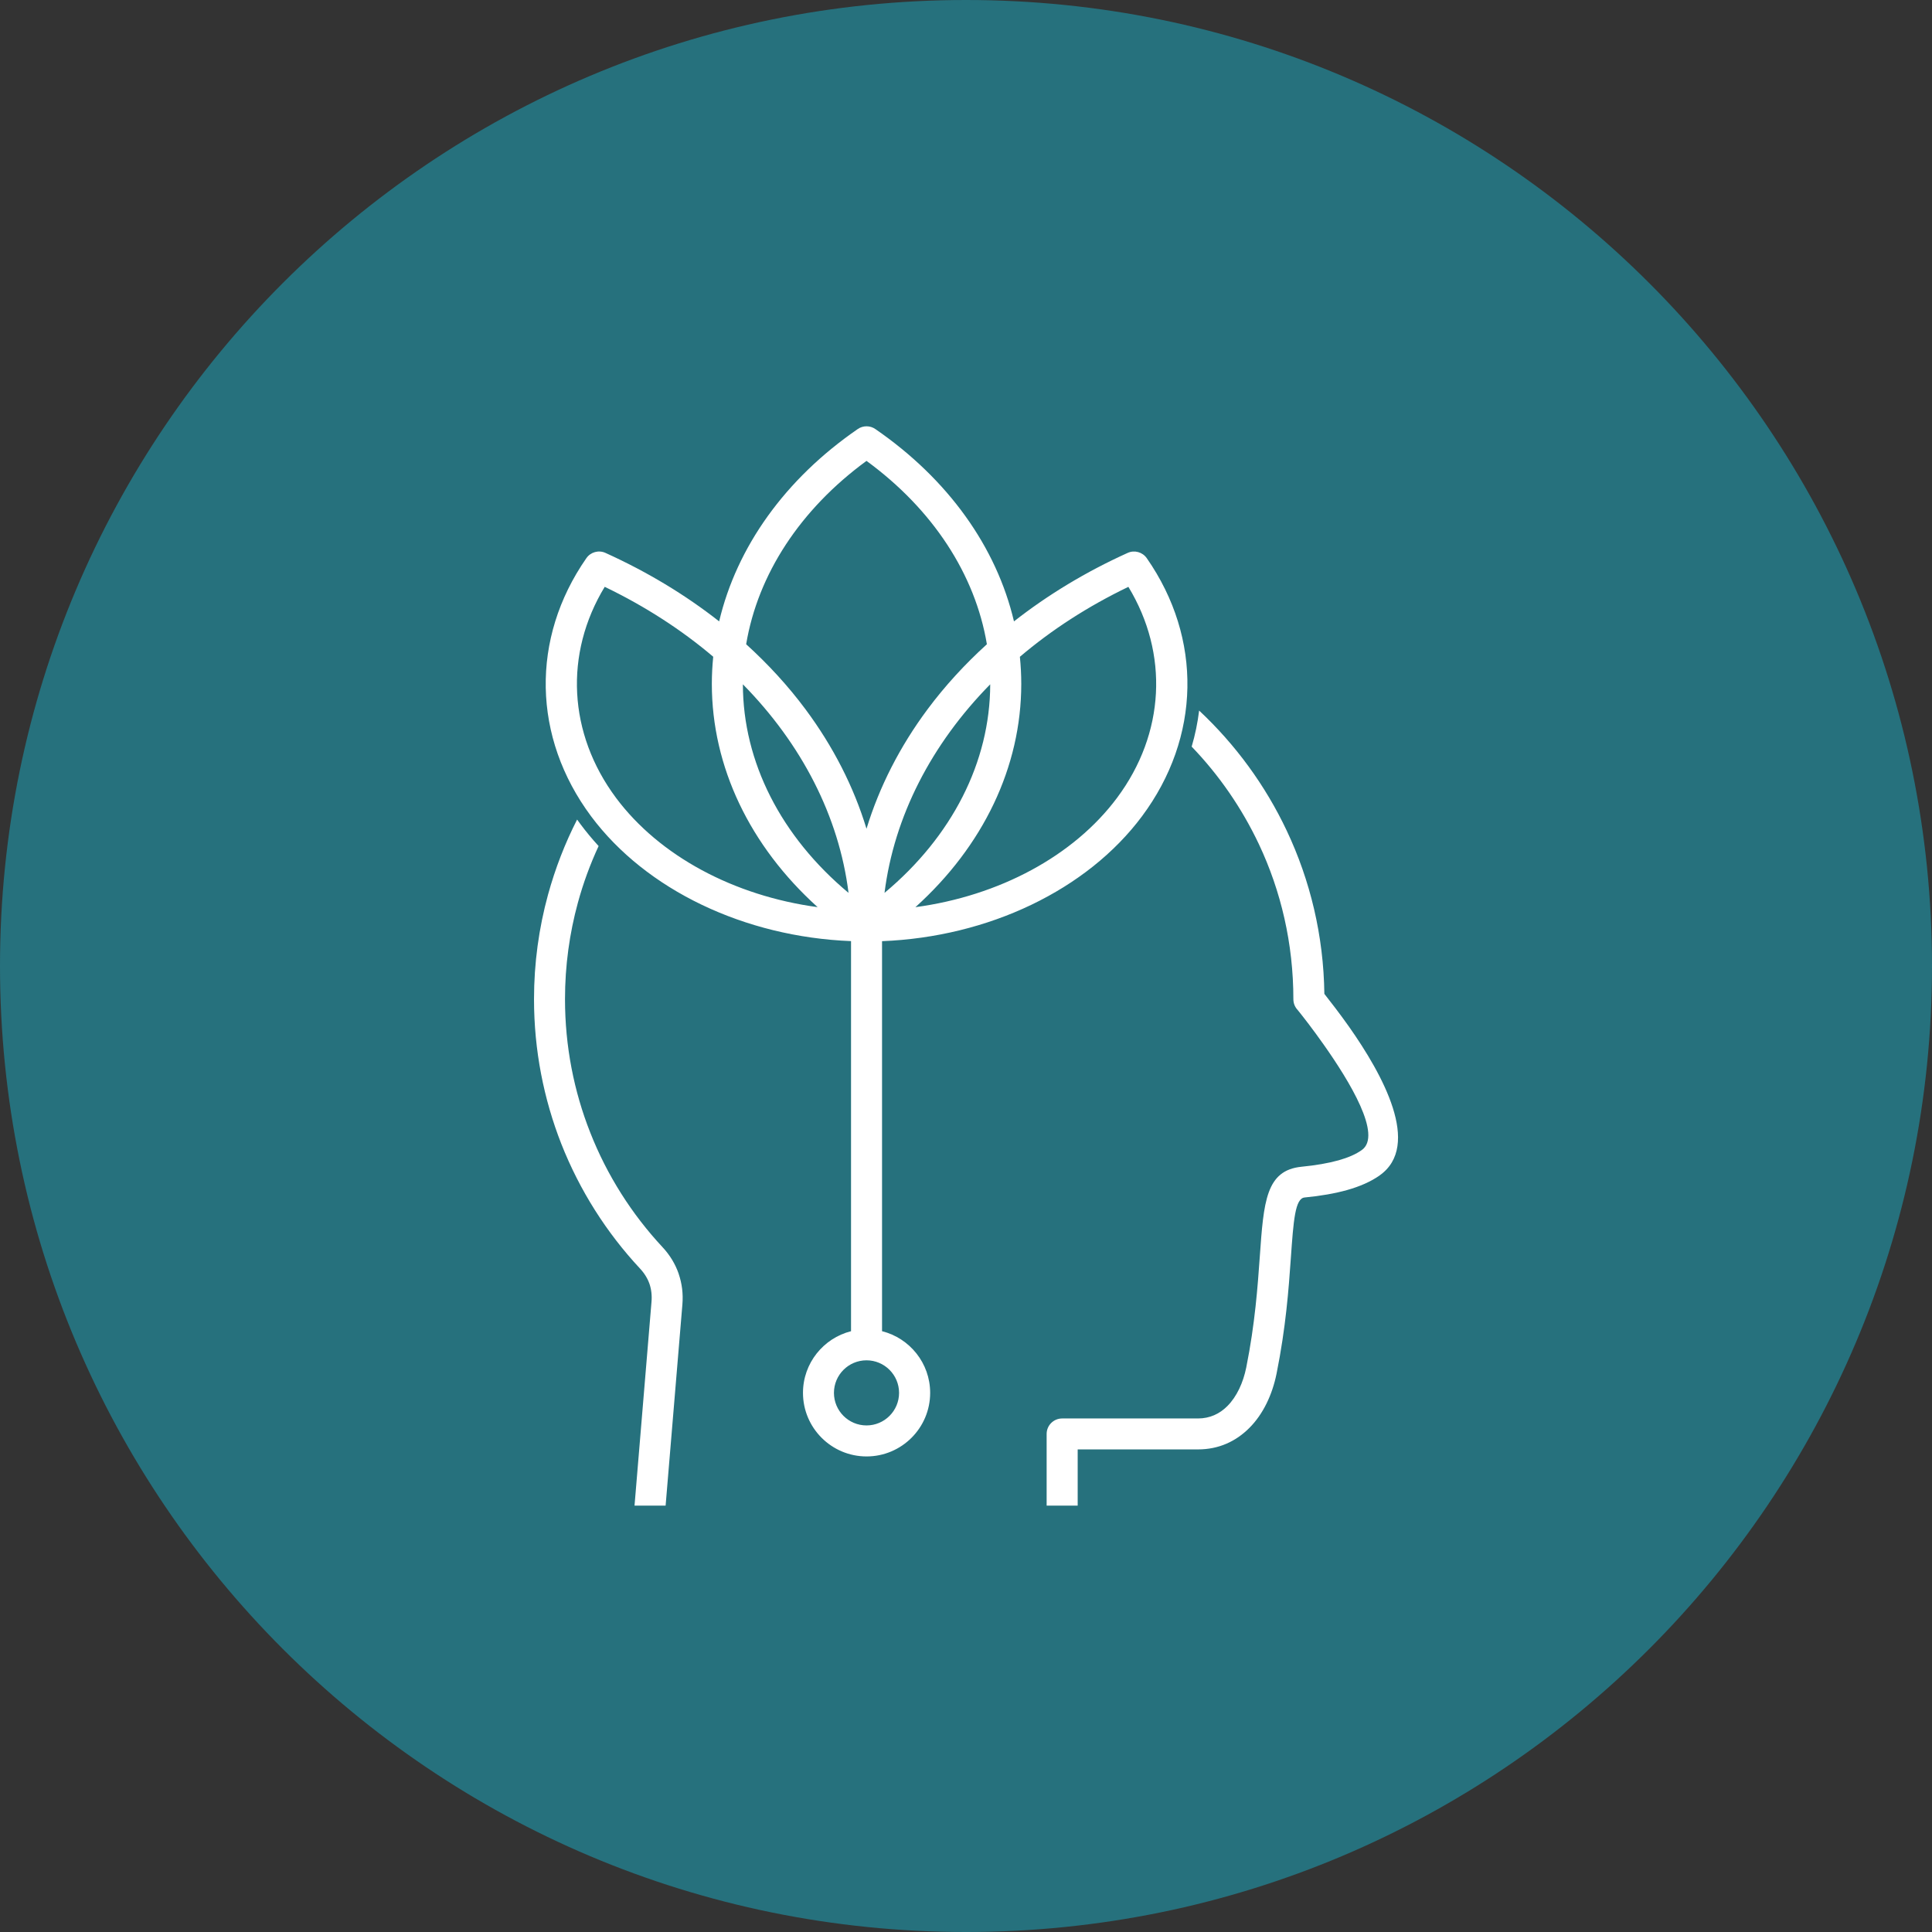
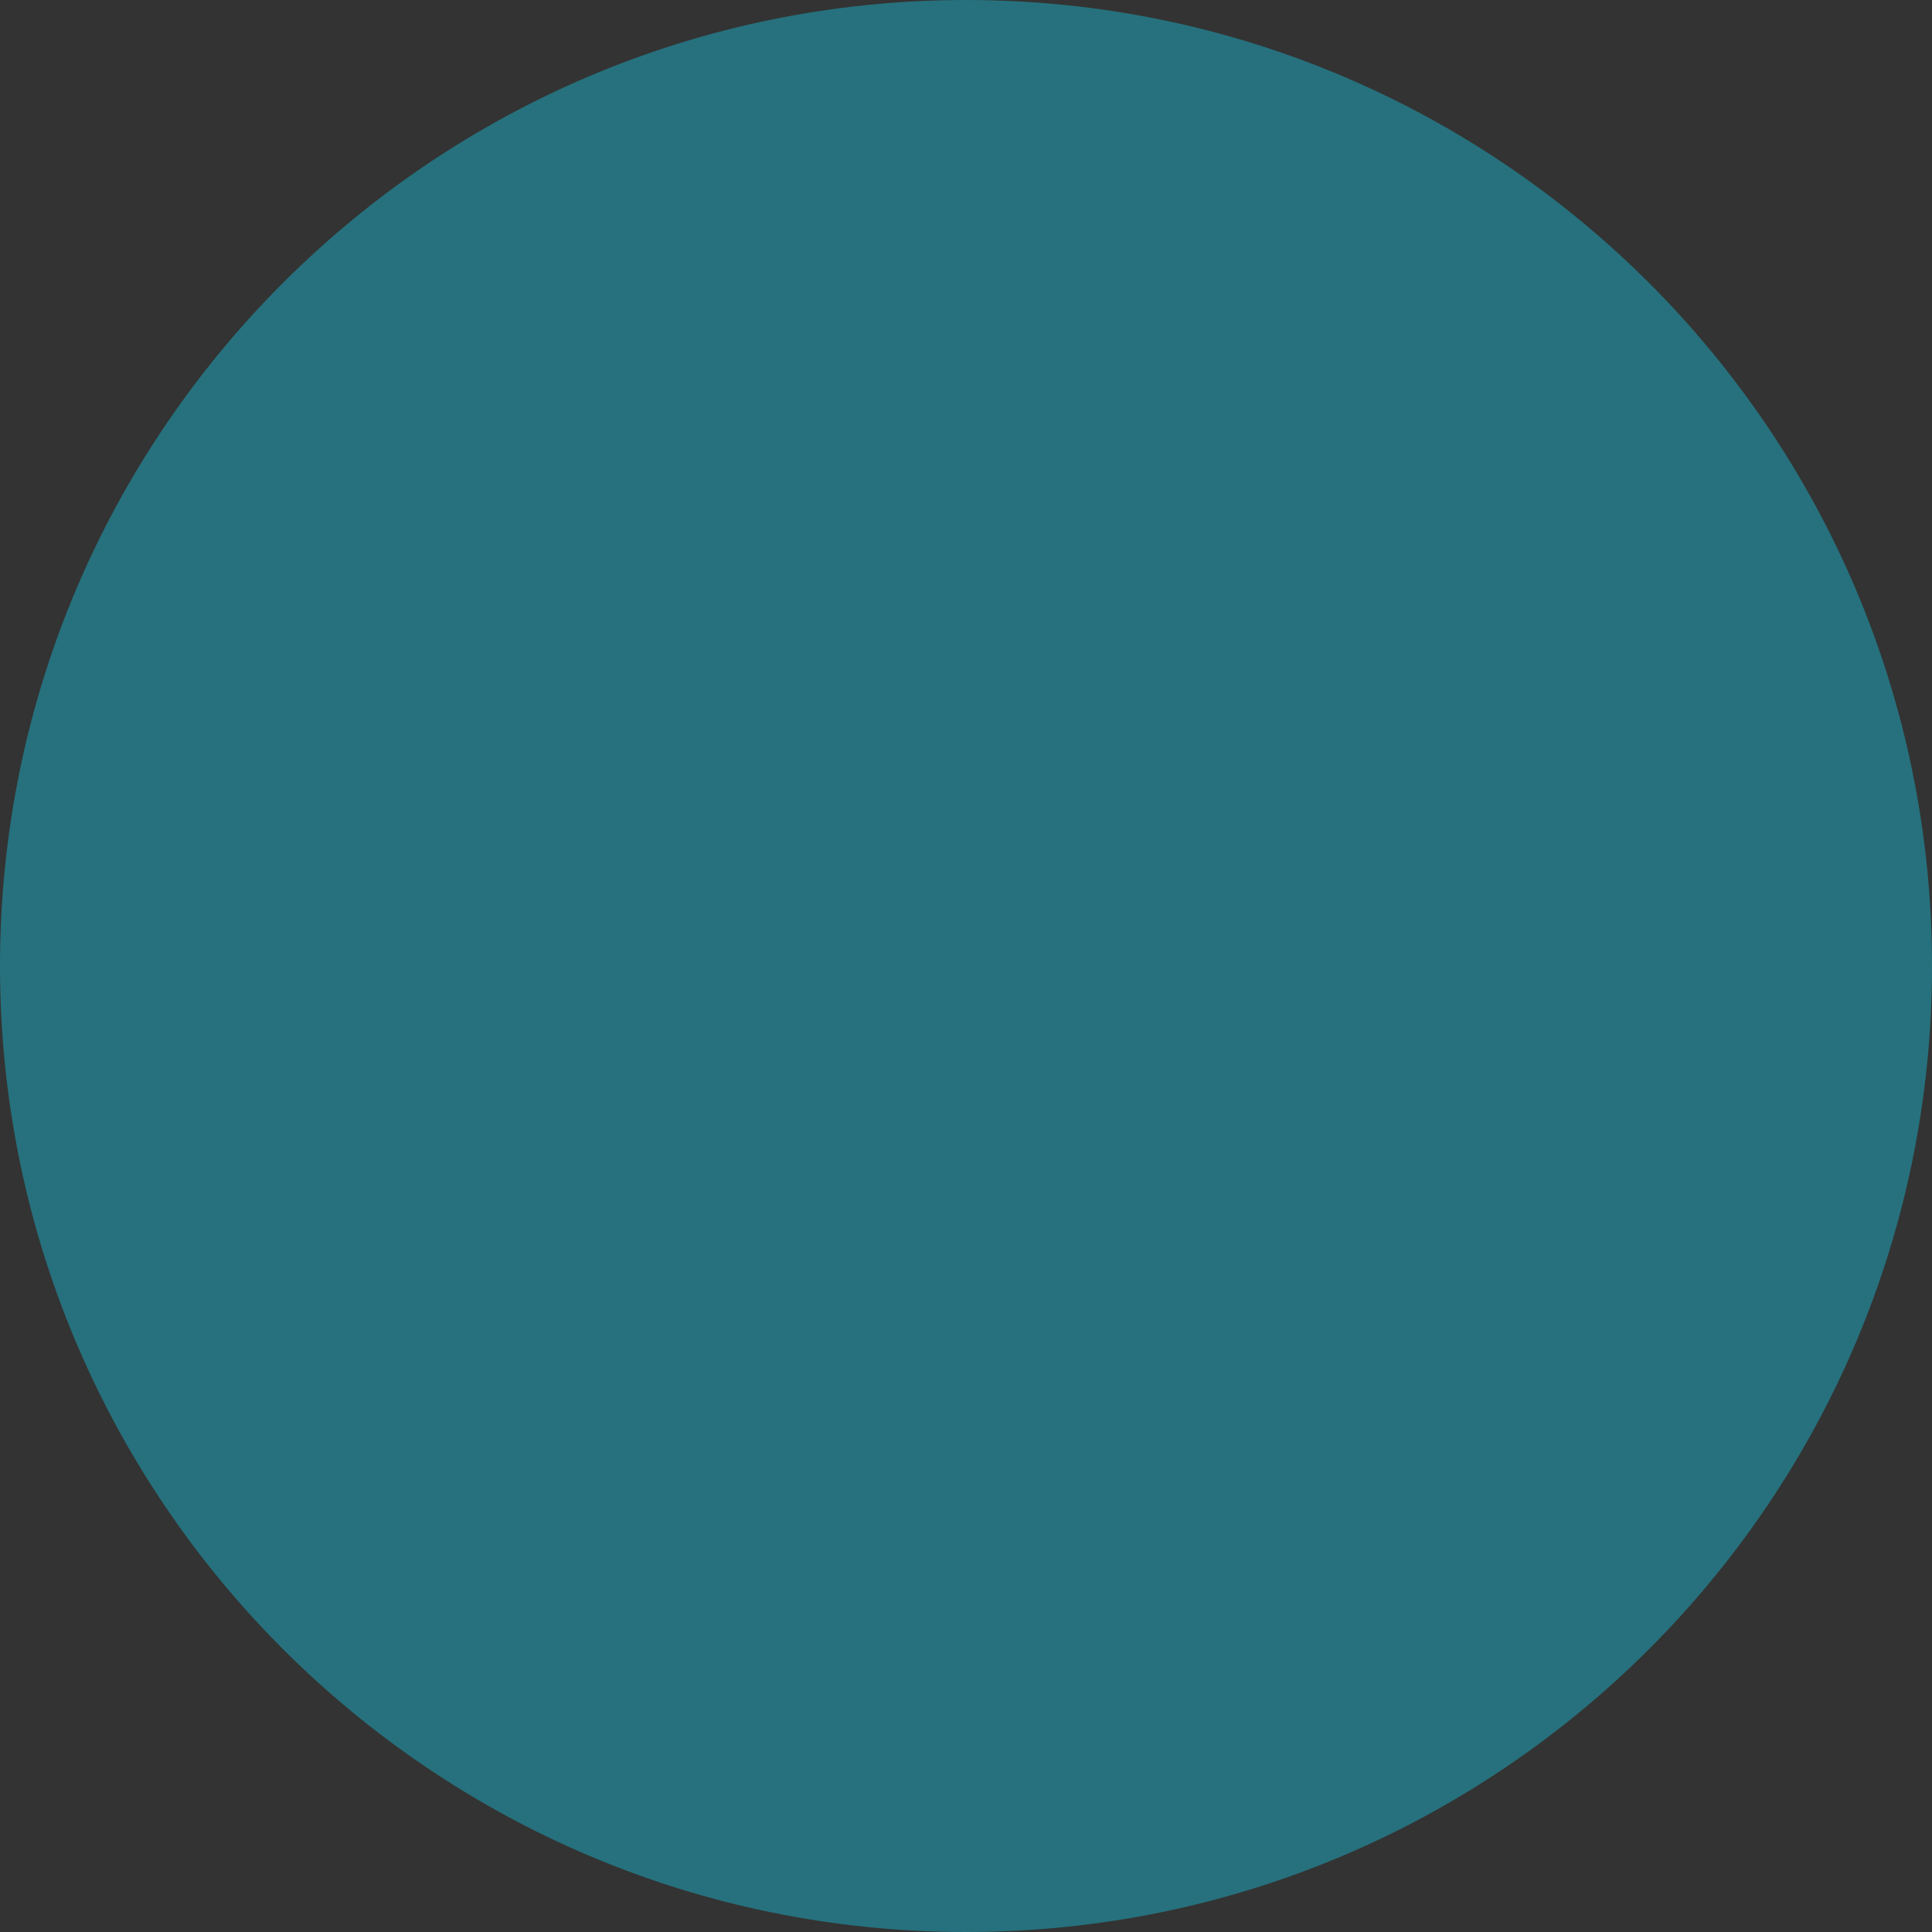
<svg xmlns="http://www.w3.org/2000/svg" width="512pt" height="512pt" version="1.1" viewBox="0 0 512 512">
  <rect x="0" y="0" width="512" height="512" fill="#333333" stroke="none" />
  <path d="m512 256c0 141.39-114.61 256-256 256s-256-114.61-256-256 114.61-256 256-256 256 114.61 256 256z" fill="#26717d" />
-   <path d="m233.75 352.8v-103.38c28.227-1.109 54.336-13.566 68.883-33.09 15.594-20.922 16.086-47.129 1.273-68.406-1.133-1.625-3.262-2.215-5.062-1.398-11.02 4.977-21.148 11.098-30.129 18.148-4.637-19.699-17.457-37.695-36.742-50.973-1.398-0.969-3.262-0.969-4.66 0-19.27 13.262-32.078 31.273-36.73 50.973-8.98-7.055-19.105-13.16-30.129-18.148-1.801-0.82-3.941-0.227-5.062 1.398-14.801 21.273-14.32 47.484 1.258 68.406 14.559 19.512 40.668 31.969 68.883 33.074v103.38c-7.305 1.84-12.734 8.465-12.734 16.336 0 9.297 7.559 16.852 16.852 16.852 9.297 0 16.852-7.559 16.852-16.852 0-7.871-5.43-14.496-12.734-16.336zm-36.879-171.45c15.594 15.844 25.469 35.012 28 55.27-17.871-14.914-27.973-34.66-28-55.27zm65.547 0c-0.039 20.617-10.141 40.355-28.012 55.27 2.543-20.254 12.43-39.426 28.012-55.27zm36.613-25.832c10.758 17.723 9.711 38.855-2.996 55.91-11.512 15.453-31.285 25.996-53.441 28.98 17.973-16.199 28.051-37.18 28.051-59.16 0-2.406-0.125-4.812-0.367-7.191 8.375-7.117 18.023-13.375 28.742-18.527zm-69.398-33.379c17.582 12.859 28.805 30.078 31.902 48.59-5.856 5.316-11.121 11.059-15.68 17.18-7.367 9.887-12.82 20.594-16.223 31.715-3.387-11.121-8.844-21.828-16.211-31.715-4.559-6.121-9.824-11.863-15.68-17.18 3.098-18.516 14.32-35.734 31.891-48.59zm-66.391 89.285c-12.695-17.055-13.742-38.191-2.984-55.91 10.719 5.164 20.367 11.41 28.754 18.527-0.238 2.379-0.367 4.785-0.367 7.203 0 21.965 10.078 42.961 28.035 59.16-22.141-2.996-41.918-13.527-53.441-28.98zm66.391 166.33c-4.762 0-8.629-3.867-8.629-8.629 0-4.762 3.867-8.629 8.629-8.629 4.762 0 8.629 3.867 8.629 8.629 0 4.762-3.867 8.629-8.629 8.629zm-49.777-40.168c0.883 2.57 1.223 5.289 0.984 8.125l-4.445 53.289h-8.238l4.496-53.969c0.152-1.727-0.039-3.324-0.527-4.773-0.504-1.449-1.348-2.832-2.531-4.094-8.879-9.523-15.984-20.707-20.844-33.035-4.66-11.891-7.231-24.812-7.231-38.328 0-9.559 1.285-18.844 3.715-27.711 1.914-6.953 4.496-13.617 7.707-19.902 0.301 0.414 0.578 0.82 0.895 1.234 1.5 2.016 3.109 3.941 4.801 5.793-2.231 4.812-4.082 9.836-5.492 15.012-2.215 8.109-3.414 16.664-3.414 25.555 0 12.48 2.367 24.41 6.676 35.328 4.457 11.348 11.02 21.664 19.195 30.43 1.953 2.102 3.363 4.445 4.258 7.027zm185.77-26.086c-2.332 1.637-5.215 2.91-8.652 3.879-3.199 0.895-6.941 1.551-11.223 1.965-2.543 0.227-2.961 6.047-3.676 16.234-0.566 8-1.297 18.148-3.766 30.418-1.121 5.578-3.551 10.77-7.242 14.445-3.5 3.5-8.035 5.668-13.59 5.668h-31.879v14.898h-8.227v-18.992c0-2.281 1.852-4.106 4.106-4.106h35.996c3.16 0 5.758-1.246 7.769-3.262 2.531-2.531 4.207-6.211 5.027-10.238 2.332-11.602 3.035-21.562 3.59-29.383 1.031-14.586 1.613-22.91 11.109-23.832 3.742-0.367 7.016-0.934 9.773-1.699 2.543-0.719 4.598-1.613 6.144-2.719 5.492-3.867-3.176-18.148-10.102-27.961-2.91-4.133-5.441-7.367-6.891-9.168-0.707-0.742-1.133-1.75-1.133-2.848 0-14.723-3.273-28.668-9.156-41.125-4.535-9.574-10.555-18.289-17.797-25.809 0.934-3.148 1.586-6.348 1.977-9.559 9.621 9.004 17.547 19.812 23.227 31.852 6.211 13.148 9.762 27.797 9.961 43.227 1.613 2.055 4.043 5.176 6.535 8.703 8.891 12.621 19.332 31.488 8.109 39.41z" fill="#fff" />
</svg>